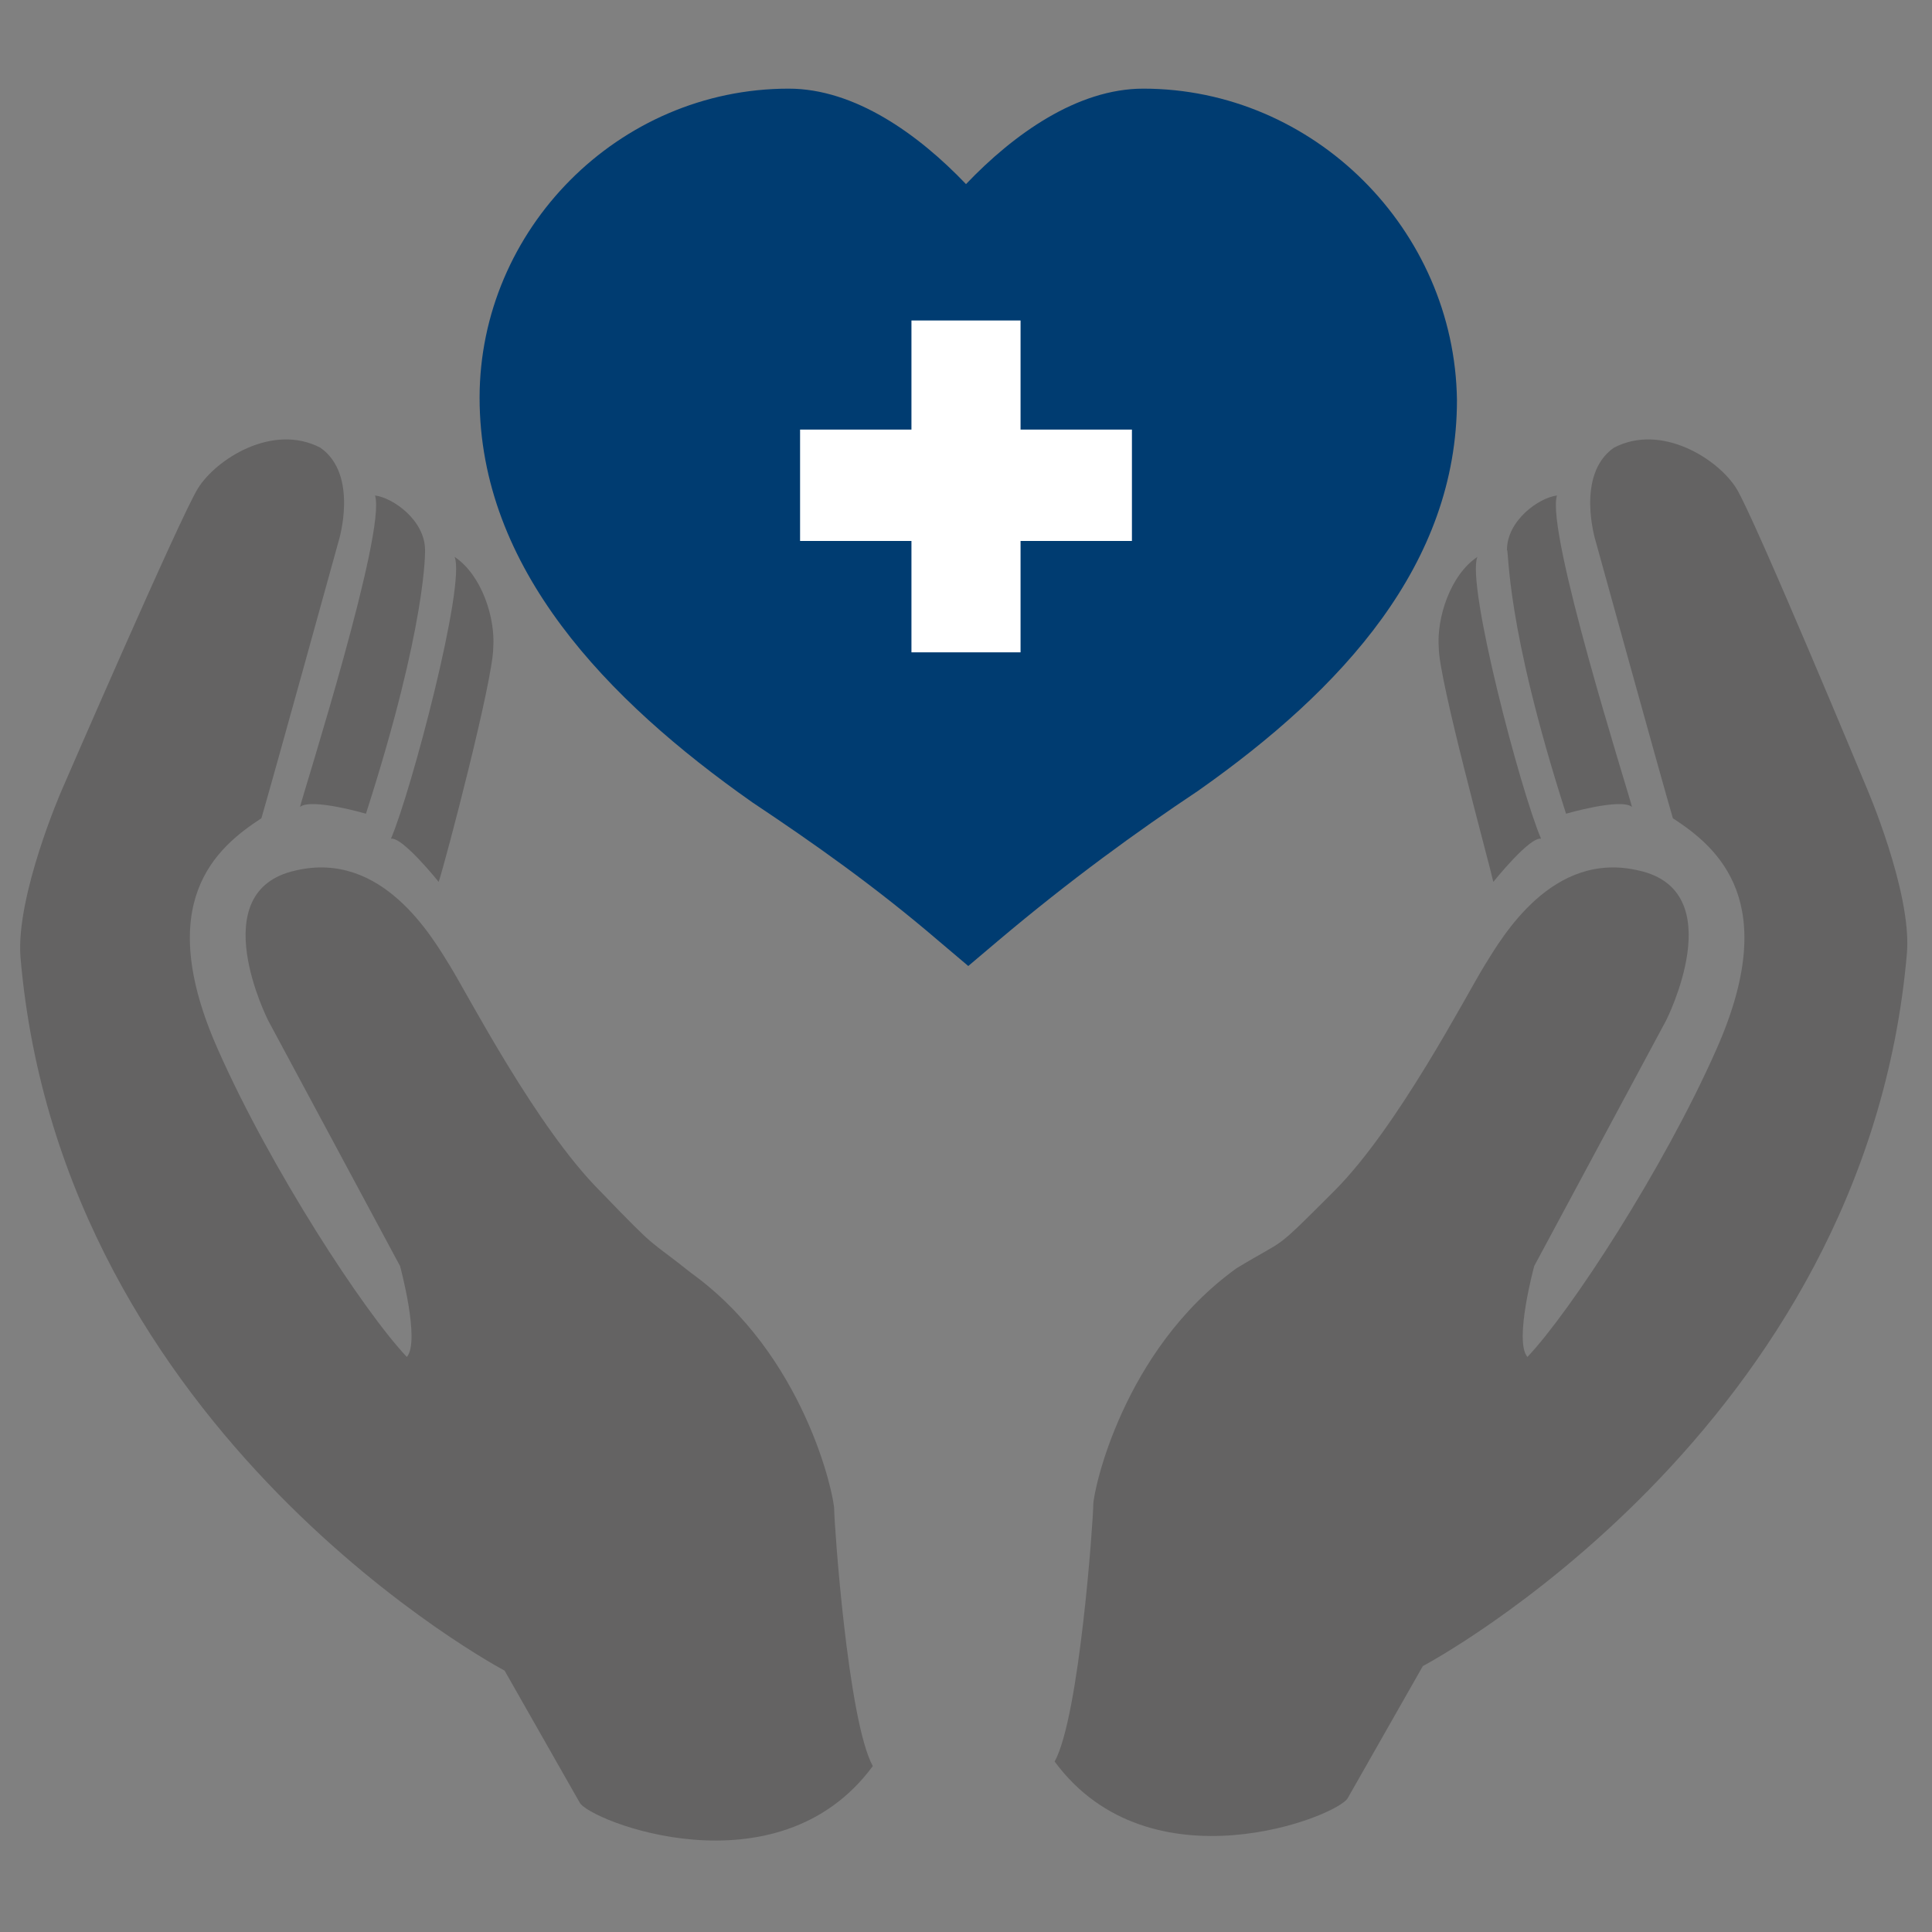
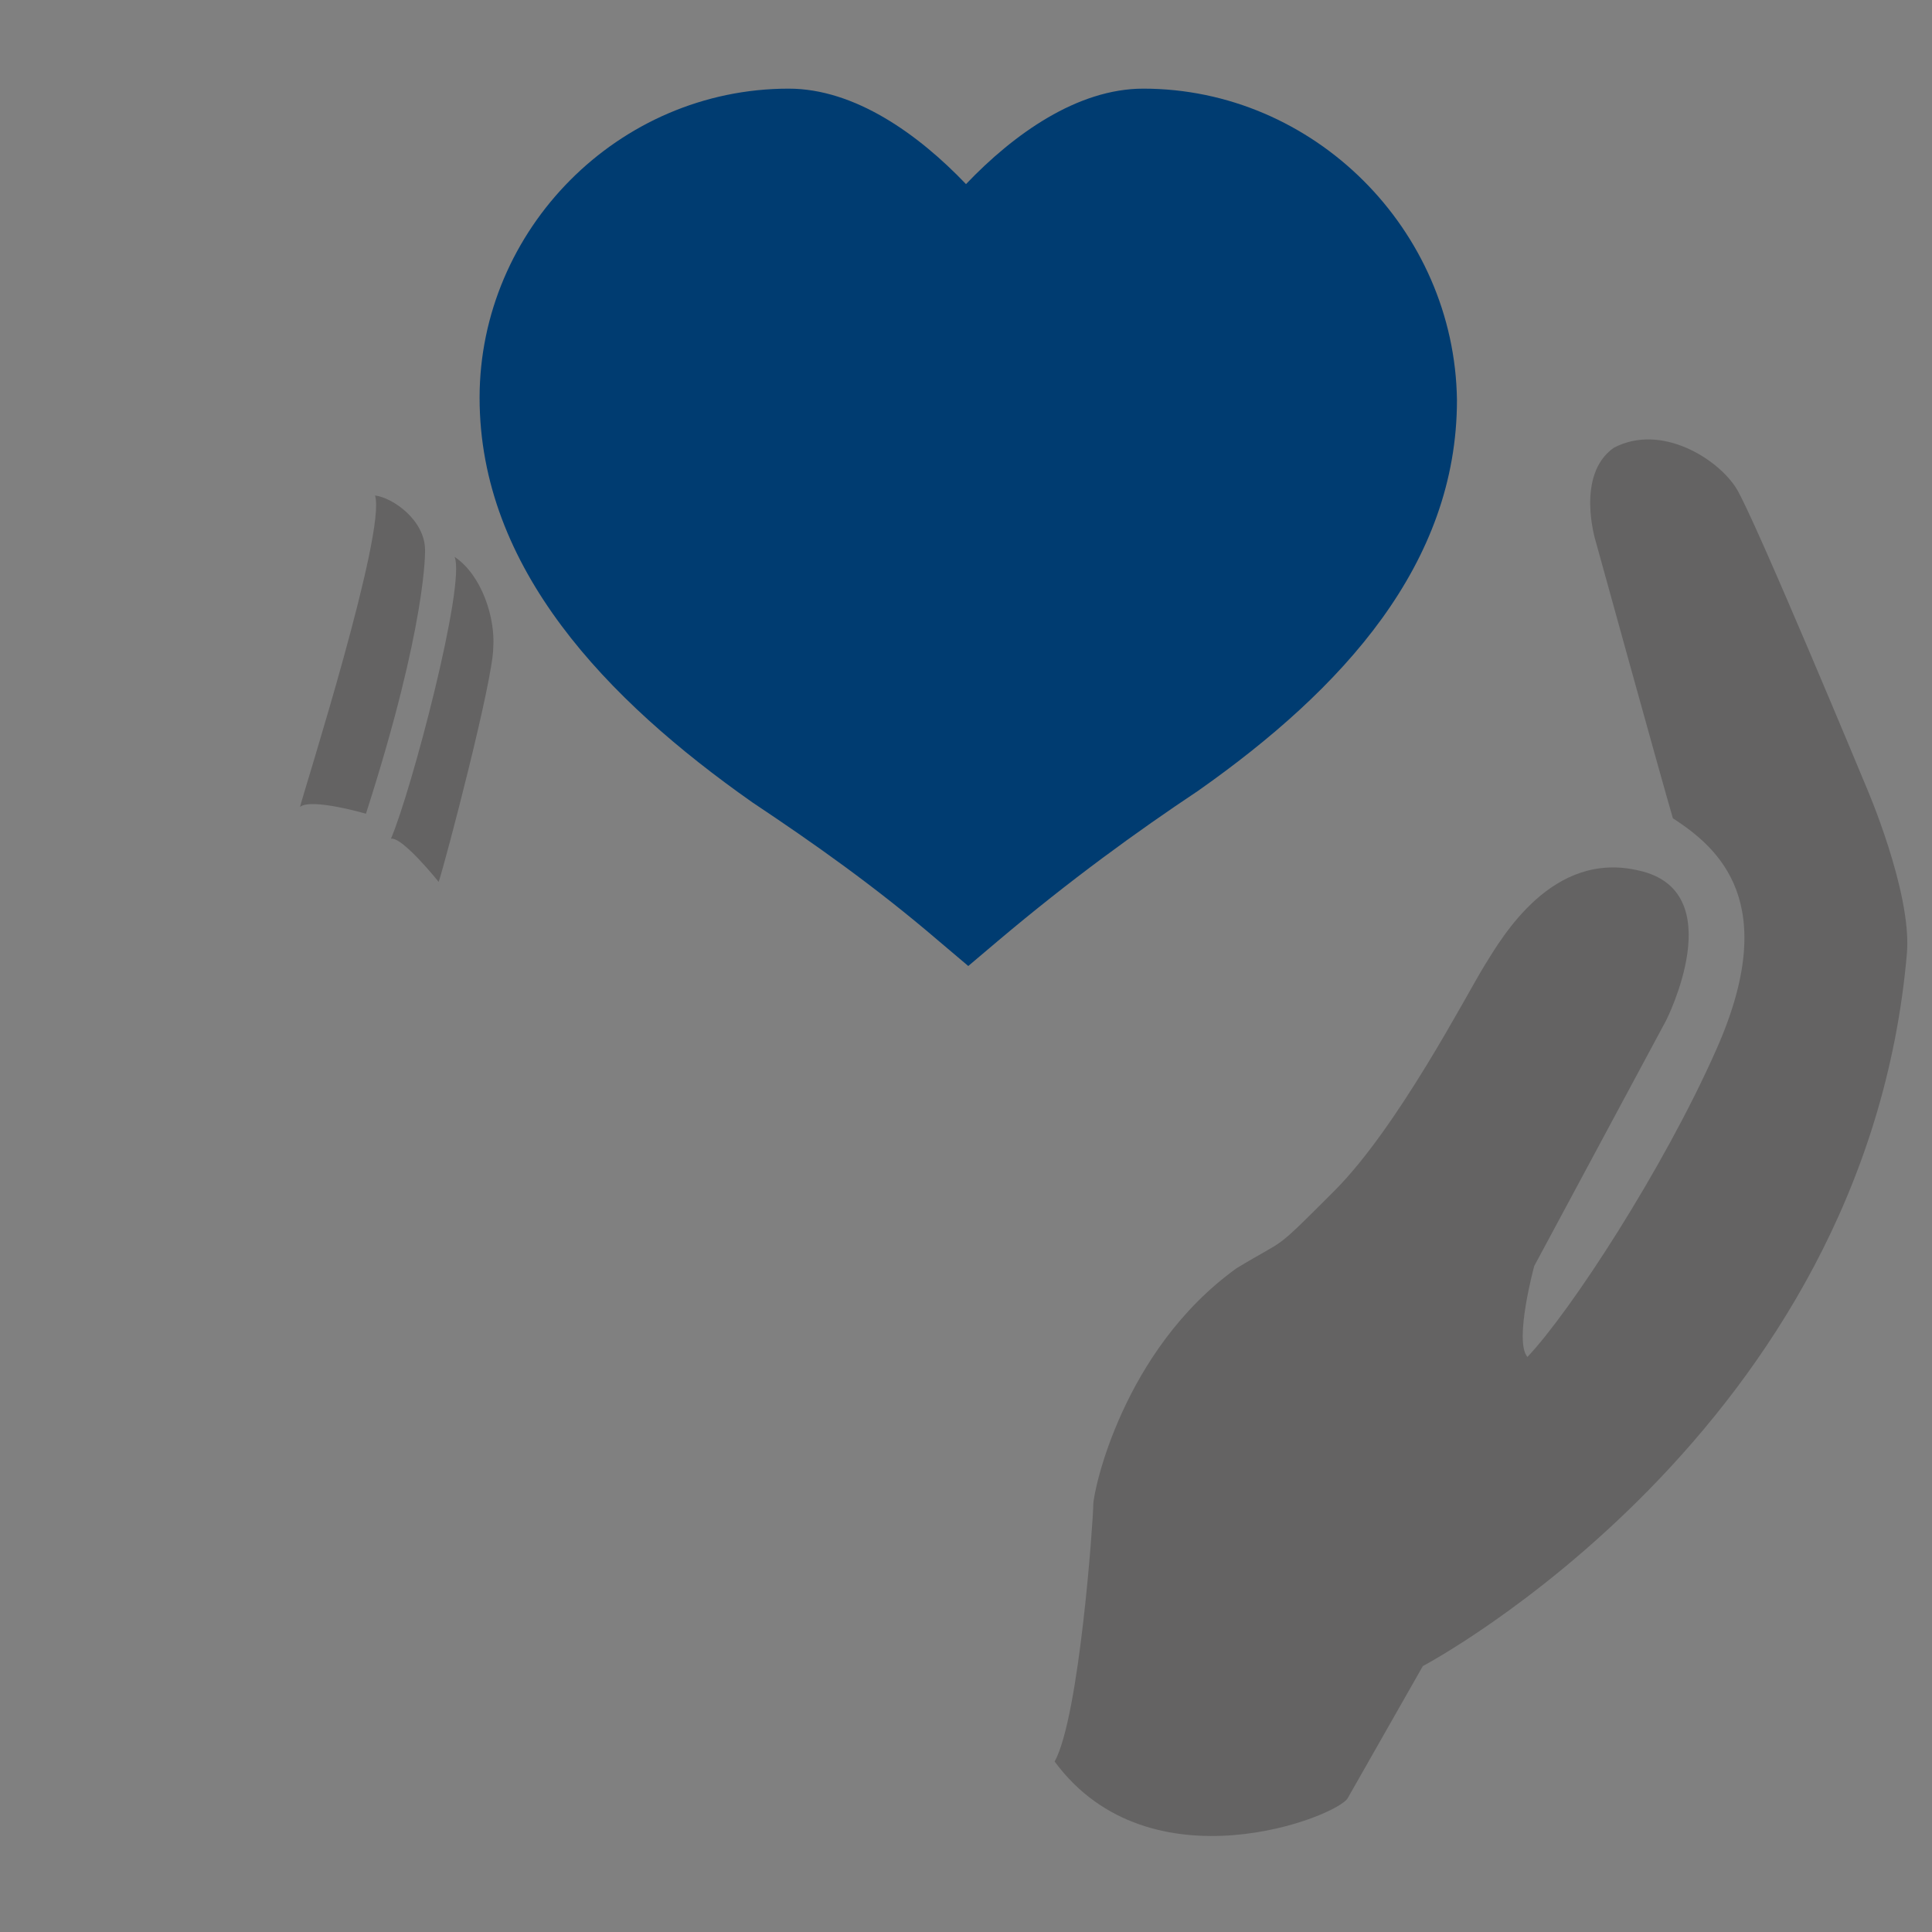
<svg xmlns="http://www.w3.org/2000/svg" xml:space="preserve" id="Ebene_1" x="0" y="0" style="enable-background:new 0 0 85 85" version="1.1" viewBox="0 0 85 85">
  <rect x="0" y="0" width="85" height="85" fill="#808080" stroke="none" />
  <style>.st1{fill:#646363}</style>
  <path d="M50.3 3.9c-2.9 0-5.7 2-7.8 4.2-2.1-2.2-4.9-4.2-7.8-4.2-7.5 0-13.6 6.2-13.6 13.6 0 7.5 5.6 13.3 12 17.8 2.7 1.8 5.4 3.7 8.2 6.1l1.3 1.1 1.3-1.1c3.2-2.7 6.1-4.8 8.8-6.6 6.4-4.5 11.4-10 11.4-17.2-.1-7.5-6.3-13.7-13.8-13.7z" style="fill:#003c71" />
-   <path d="M26.4 52.4c-2.8-2.8-5.8-8.6-6.6-9.9-.8-1.3-3-5.1-6.8-4.2-4.1.9-1.2 6.6-1.2 6.6l5.8 10.8s.9 3.3.3 4c-1.9-2-6-8.3-8.3-13.5-2.9-6.5-.1-8.9 1.9-10.2.5-1.7 3.4-12.2 3.4-12.2s.9-2.9-.8-4.1c-2.1-1.1-4.6.5-5.4 1.8s-6 13.3-6 13.3-2 4.6-1.8 7.3c1.8 21.1 21.3 31.4 21.3 31.4s2.9 5.1 3.3 5.8c.4.8 8.7 4.1 12.9-1.6-1.1-2-1.7-10.7-1.7-11.3s-1.3-6.8-6.3-10.4c-2-1.6-1.3-.8-4-3.6z" class="st1" />
  <path d="M16.1 35.8s-2.4-.7-2.9-.3c.2-.8 3.8-12.1 3.3-13.7.8.1 2.2 1.1 2.2 2.4 0 0 .1 3.2-2.6 11.6zm3.2 3s-1.6-2-2.1-1.9c.9-2.1 3.3-11.2 2.8-12.4 1.2.8 1.8 2.7 1.7 4 0 1.4-2.1 9.4-2.4 10.3zm39.4 13.6c2.8-2.8 5.8-8.6 6.6-9.9.8-1.3 3-5.1 6.8-4.2 4.1.9 1.2 6.6 1.2 6.6l-5.8 10.8s-.9 3.3-.3 4c1.9-2 6-8.3 8.3-13.5 2.9-6.5.1-8.9-1.9-10.2-.5-1.7-3.4-12.2-3.4-12.2s-.9-2.9.8-4.1c2.1-1.1 4.6.5 5.4 1.8s5.7 13.1 5.7 13.1 2 4.6 1.8 7.3C82.1 63 62.6 73.3 62.6 73.3s-2.9 5.1-3.3 5.8c-.4.8-8.7 4.1-12.9-1.6 1.1-2 1.7-10.7 1.7-11.3s1.3-6.8 6.3-10.4c2.3-1.4 1.5-.6 4.3-3.4z" class="st1" />
-   <path d="M68.9 35.8s2.4-.7 2.9-.3c-.2-.8-3.8-12.1-3.3-13.7-.8.1-2.2 1.1-2.2 2.4.1 0-.1 3.2 2.6 11.6zm-3.2 3s1.6-2 2.1-1.9c-.9-2.1-3.3-11.2-2.8-12.4-1.2.8-1.8 2.7-1.7 4 0 1.4 2.2 9.4 2.4 10.3z" class="st1" />
-   <path d="M49.8 18.9h-4.9v-4.8h-4.8v4.8h-4.9v4.9h4.9v4.9h4.8v-4.9h4.9z" style="fill:#fff" />
</svg>